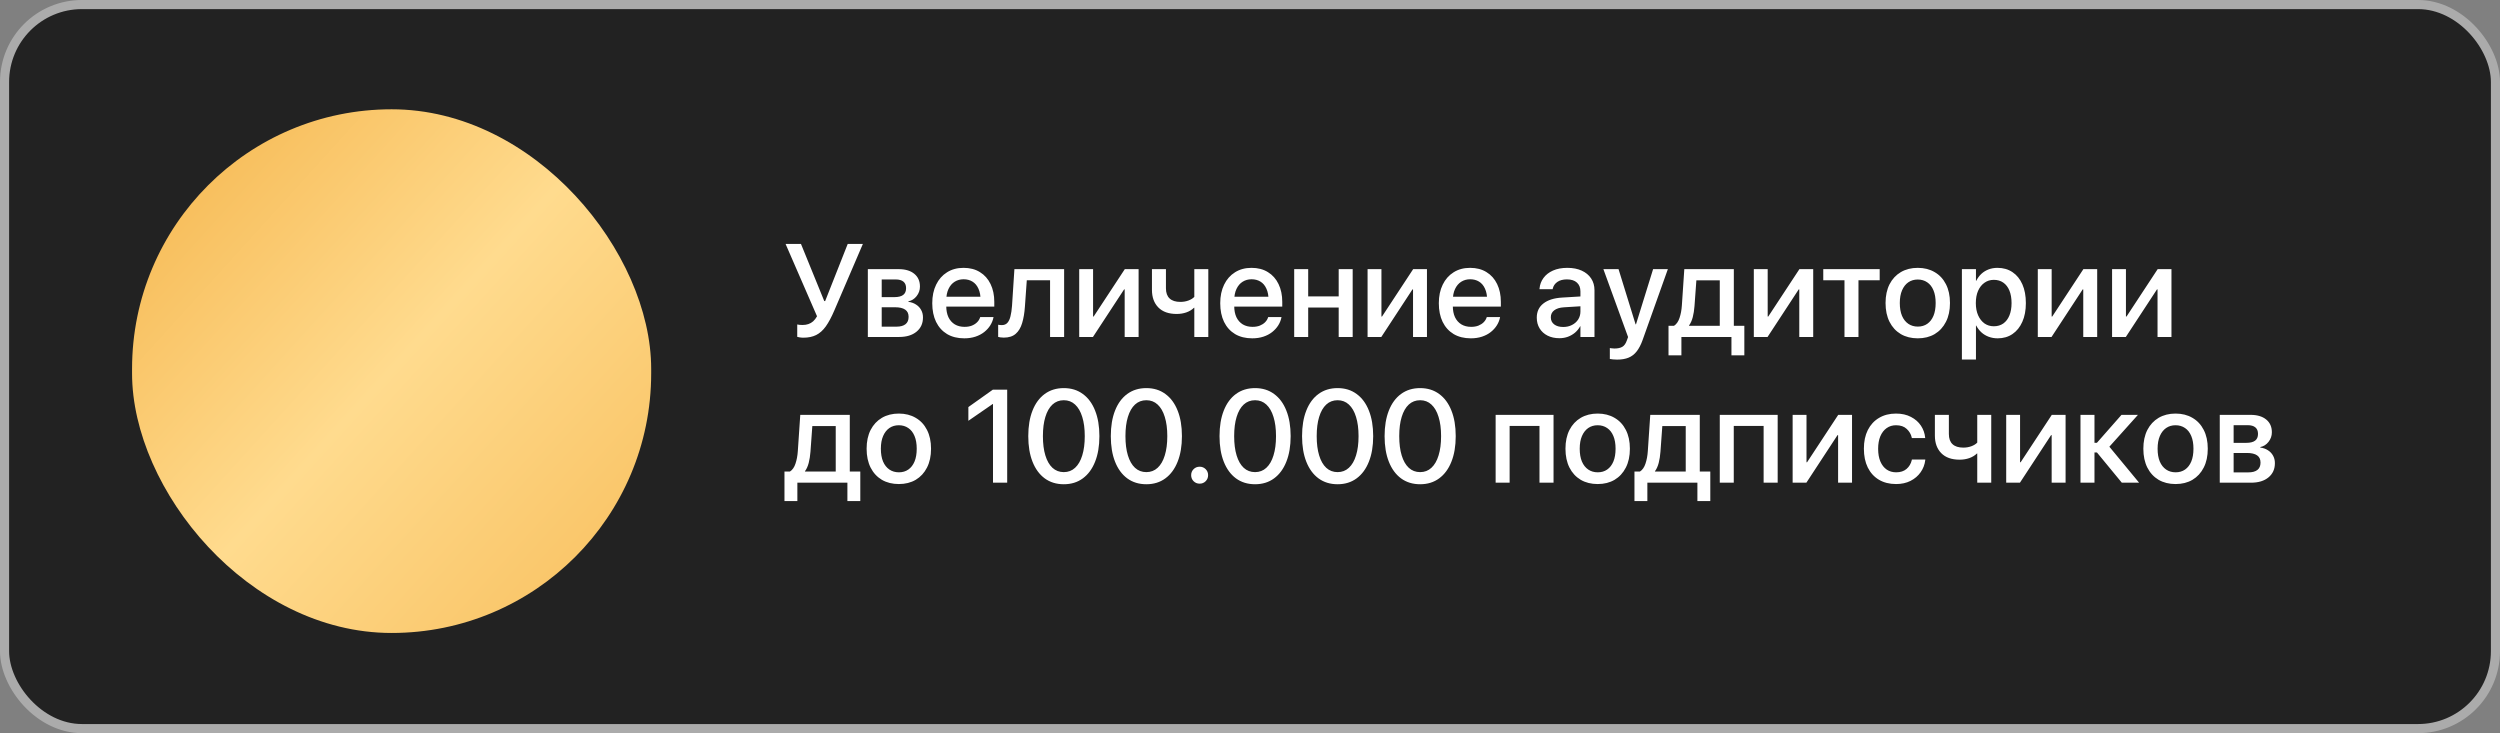
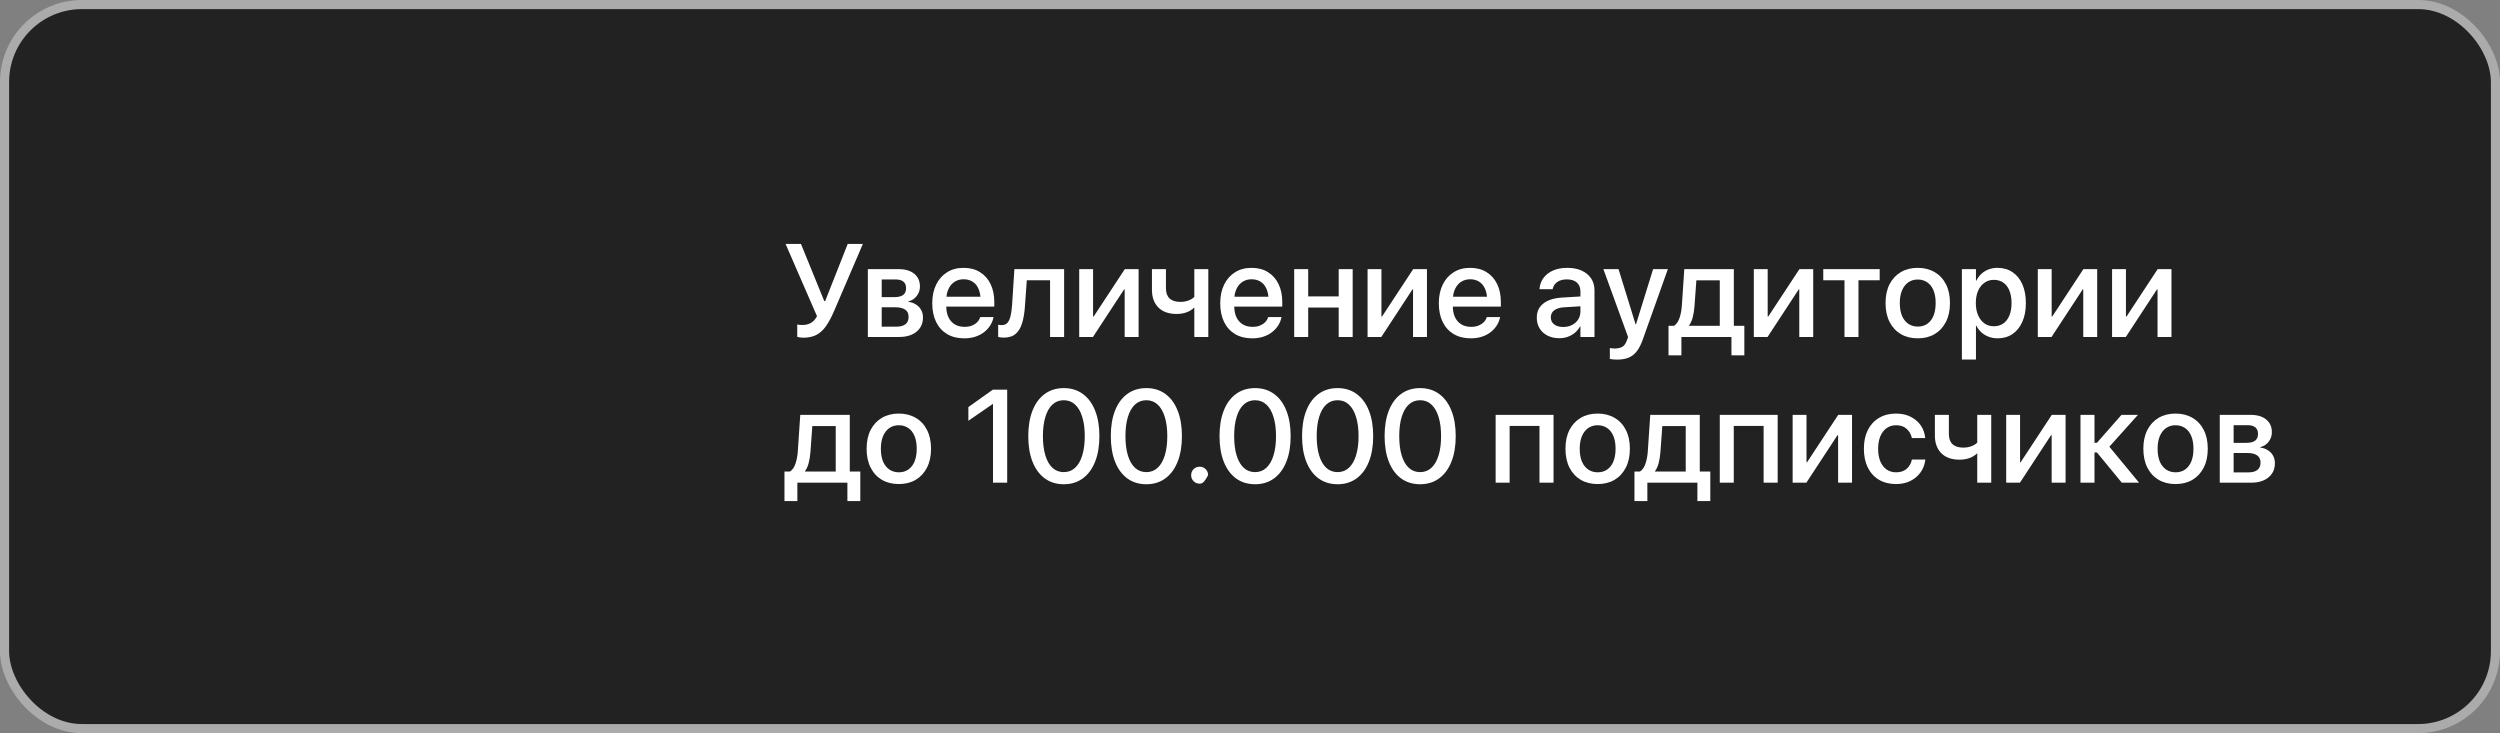
<svg xmlns="http://www.w3.org/2000/svg" width="549" height="161" viewBox="0 0 549 161" fill="none">
  <rect x="0" y="0" width="549" height="161" fill="#808080" stroke="none" />
  <rect x="1" y="1" width="547" height="159" rx="17" fill="#222222" stroke="#ABABAB" stroke-width="2" />
-   <path d="M176.432 74.156C176.121 74.156 175.837 74.132 175.583 74.085C175.337 74.047 175.167 74.009 175.073 73.972V71.253C175.214 71.281 175.389 71.31 175.597 71.338C175.804 71.357 176.021 71.366 176.248 71.366C176.72 71.366 177.145 71.3 177.522 71.168C177.91 71.036 178.259 70.833 178.57 70.559C178.882 70.276 179.165 69.908 179.42 69.455L172.51 53.567H175.894L181.006 66.113H181.204L186.16 53.567H189.488L183.229 68.152C182.606 69.615 181.978 70.79 181.346 71.678C180.713 72.556 180.005 73.188 179.222 73.575C178.438 73.962 177.508 74.156 176.432 74.156ZM190.578 74V59.103H197.347C198.8 59.103 199.943 59.443 200.773 60.123C201.604 60.803 202.02 61.733 202.02 62.913V62.941C202.02 63.715 201.774 64.414 201.283 65.037C200.802 65.65 200.202 66.028 199.485 66.169V66.283C200.127 66.368 200.684 66.566 201.156 66.877C201.637 67.18 202.01 67.571 202.274 68.053C202.548 68.534 202.685 69.082 202.685 69.695V69.724C202.685 71.026 202.213 72.065 201.269 72.839C200.334 73.613 199.055 74 197.432 74H190.578ZM193.623 71.734H196.865C197.734 71.734 198.395 71.555 198.848 71.196C199.301 70.838 199.527 70.304 199.527 69.596V69.568C199.527 68.86 199.277 68.336 198.777 67.996C198.277 67.647 197.526 67.472 196.525 67.472H193.623V71.734ZM193.623 65.249H196.398C197.266 65.249 197.913 65.088 198.338 64.768C198.763 64.447 198.975 63.956 198.975 63.295V63.267C198.975 62.644 198.782 62.172 198.395 61.851C198.007 61.53 197.446 61.369 196.709 61.369H193.623V65.249ZM211.748 74.297C210.294 74.297 209.038 73.986 207.981 73.363C206.933 72.73 206.126 71.838 205.56 70.686C205.003 69.525 204.724 68.161 204.724 66.594V66.58C204.724 65.032 205.007 63.677 205.574 62.516C206.14 61.346 206.938 60.439 207.967 59.797C208.996 59.146 210.204 58.82 211.592 58.82C212.989 58.82 214.188 59.132 215.188 59.755C216.199 60.368 216.977 61.242 217.525 62.374C218.072 63.498 218.346 64.805 218.346 66.297V67.331H206.239V65.164H216.859L215.344 67.189V65.999C215.344 64.952 215.184 64.083 214.863 63.394C214.551 62.696 214.112 62.176 213.546 61.836C212.989 61.497 212.342 61.327 211.606 61.327C210.879 61.327 210.228 61.506 209.652 61.865C209.076 62.224 208.623 62.752 208.292 63.451C207.962 64.14 207.797 64.989 207.797 65.999V67.189C207.797 68.152 207.957 68.978 208.278 69.667C208.609 70.347 209.076 70.871 209.68 71.239C210.284 71.597 210.997 71.777 211.818 71.777C212.423 71.777 212.956 71.687 213.418 71.508C213.881 71.319 214.263 71.074 214.565 70.772C214.877 70.46 215.094 70.115 215.217 69.738L215.259 69.624H218.176L218.148 69.78C218.025 70.366 217.794 70.927 217.454 71.465C217.114 72.003 216.671 72.49 216.123 72.924C215.585 73.349 214.948 73.684 214.211 73.929C213.475 74.175 212.654 74.297 211.748 74.297ZM225.072 67.316C224.978 68.704 224.775 69.912 224.463 70.941C224.161 71.961 223.689 72.749 223.047 73.306C222.415 73.863 221.537 74.142 220.414 74.142C220.13 74.142 219.885 74.123 219.677 74.085C219.47 74.057 219.309 74.024 219.196 73.986V71.31C219.271 71.329 219.375 71.347 219.507 71.366C219.639 71.385 219.8 71.394 219.989 71.394C220.508 71.394 220.919 71.229 221.221 70.899C221.523 70.569 221.749 70.087 221.9 69.455C222.061 68.822 222.174 68.053 222.24 67.147L222.764 59.103H233.682V74H230.595V61.553H225.483L225.072 67.316ZM236.995 74V59.103H240.04V69.511H241.526L239.402 70.672L247.006 59.103H250.037V74H246.978V63.55H245.505L247.615 62.389L240.011 74H236.995ZM265.344 74H262.271V67.585H262.2C261.747 68.029 261.185 68.369 260.515 68.605C259.854 68.832 259.151 68.945 258.405 68.945C256.649 68.945 255.304 68.468 254.37 67.515C253.435 66.561 252.968 65.277 252.968 63.663V59.103H256.041V63.309C256.041 64.3 256.31 65.046 256.848 65.546C257.386 66.047 258.174 66.297 259.212 66.297C259.835 66.297 260.421 66.198 260.968 65.999C261.525 65.792 261.959 65.523 262.271 65.192V59.103H265.344V74ZM274.987 74.297C273.533 74.297 272.278 73.986 271.22 73.363C270.172 72.73 269.365 71.838 268.799 70.686C268.242 69.525 267.963 68.161 267.963 66.594V66.58C267.963 65.032 268.247 63.677 268.813 62.516C269.379 61.346 270.177 60.439 271.206 59.797C272.235 59.146 273.443 58.82 274.831 58.82C276.228 58.82 277.427 59.132 278.428 59.755C279.438 60.368 280.217 61.242 280.764 62.374C281.312 63.498 281.585 64.805 281.585 66.297V67.331H269.479V65.164H280.099L278.583 67.189V65.999C278.583 64.952 278.423 64.083 278.102 63.394C277.791 62.696 277.352 62.176 276.785 61.836C276.228 61.497 275.582 61.327 274.845 61.327C274.118 61.327 273.467 61.506 272.891 61.865C272.315 62.224 271.862 62.752 271.532 63.451C271.201 64.14 271.036 64.989 271.036 65.999V67.189C271.036 68.152 271.197 68.978 271.518 69.667C271.848 70.347 272.315 70.871 272.919 71.239C273.524 71.597 274.236 71.777 275.058 71.777C275.662 71.777 276.195 71.687 276.658 71.508C277.12 71.319 277.503 71.074 277.805 70.772C278.116 70.46 278.333 70.115 278.456 69.738L278.499 69.624H281.416L281.387 69.78C281.264 70.366 281.033 70.927 280.693 71.465C280.354 72.003 279.91 72.49 279.362 72.924C278.824 73.349 278.187 73.684 277.451 73.929C276.714 74.175 275.893 74.297 274.987 74.297ZM293.976 74V67.529H287.278V74H284.205V59.103H287.278V65.093H293.976V59.103H297.048V74H293.976ZM300.319 74V59.103H303.364V69.511H304.851L302.727 70.672L310.331 59.103H313.361V74H310.302V63.55H308.83L310.939 62.389L303.335 74H300.319ZM322.99 74.297C321.536 74.297 320.28 73.986 319.223 73.363C318.175 72.73 317.368 71.838 316.802 70.686C316.245 69.525 315.966 68.161 315.966 66.594V66.58C315.966 65.032 316.25 63.677 316.816 62.516C317.382 61.346 318.18 60.439 319.209 59.797C320.238 59.146 321.446 58.82 322.834 58.82C324.231 58.82 325.43 59.132 326.431 59.755C327.441 60.368 328.22 61.242 328.767 62.374C329.315 63.498 329.588 64.805 329.588 66.297V67.331H317.481V65.164H328.102L326.586 67.189V65.999C326.586 64.952 326.426 64.083 326.105 63.394C325.793 62.696 325.354 62.176 324.788 61.836C324.231 61.497 323.584 61.327 322.848 61.327C322.121 61.327 321.47 61.506 320.894 61.865C320.318 62.224 319.865 62.752 319.535 63.451C319.204 64.14 319.039 64.989 319.039 65.999V67.189C319.039 68.152 319.2 68.978 319.521 69.667C319.851 70.347 320.318 70.871 320.922 71.239C321.527 71.597 322.239 71.777 323.061 71.777C323.665 71.777 324.198 71.687 324.661 71.508C325.123 71.319 325.506 71.074 325.808 70.772C326.119 70.46 326.336 70.115 326.459 69.738L326.501 69.624H329.418L329.39 69.78C329.267 70.366 329.036 70.927 328.696 71.465C328.356 72.003 327.913 72.49 327.365 72.924C326.827 73.349 326.19 73.684 325.454 73.929C324.717 74.175 323.896 74.297 322.99 74.297ZM342.446 74.269C341.455 74.269 340.586 74.08 339.84 73.703C339.095 73.325 338.514 72.796 338.099 72.117C337.683 71.437 337.476 70.653 337.476 69.766V69.738C337.476 68.435 337.957 67.406 338.92 66.651C339.892 65.886 341.256 65.452 343.012 65.348L348.648 65.008V67.161L343.423 67.486C342.507 67.543 341.799 67.765 341.299 68.152C340.808 68.529 340.562 69.034 340.562 69.667V69.695C340.562 70.347 340.808 70.861 341.299 71.239C341.799 71.616 342.46 71.805 343.281 71.805C343.999 71.805 344.641 71.659 345.207 71.366C345.783 71.074 346.236 70.672 346.566 70.163C346.897 69.643 347.062 69.063 347.062 68.421V63.989C347.062 63.167 346.807 62.526 346.297 62.063C345.788 61.591 345.056 61.355 344.103 61.355C343.225 61.355 342.517 61.544 341.979 61.921C341.45 62.299 341.119 62.785 340.987 63.38L340.959 63.507H338.07L338.084 63.352C338.16 62.492 338.448 61.723 338.948 61.044C339.449 60.354 340.142 59.812 341.03 59.415C341.917 59.019 342.97 58.82 344.188 58.82C345.405 58.82 346.458 59.023 347.345 59.429C348.233 59.835 348.922 60.406 349.413 61.143C349.903 61.879 350.149 62.743 350.149 63.734V74H347.062V71.649H347.005C346.713 72.188 346.335 72.655 345.873 73.051C345.41 73.438 344.886 73.74 344.301 73.957C343.725 74.165 343.107 74.269 342.446 74.269ZM355.119 78.97C354.826 78.97 354.534 78.956 354.241 78.928C353.949 78.899 353.708 78.866 353.519 78.829V76.436C353.632 76.454 353.774 76.473 353.944 76.492C354.123 76.52 354.317 76.535 354.524 76.535C355.251 76.535 355.827 76.412 356.252 76.166C356.686 75.921 357.026 75.44 357.271 74.722L357.526 74.014L352.103 59.103H355.431L359.381 71.89L358.843 71.225H359.594L359.056 71.89L363.021 59.103H366.263L360.712 74.68C360.344 75.709 359.91 76.539 359.41 77.172C358.919 77.804 358.324 78.262 357.625 78.545C356.936 78.829 356.101 78.97 355.119 78.97ZM369.237 78.036H366.405V71.55H367.608C368.156 71.201 368.562 70.62 368.826 69.809C369.1 68.997 369.27 68.091 369.336 67.09L369.874 59.103H380.749V71.55H383.057V78.036H380.225V74H369.237V78.036ZM377.662 71.55V61.567H372.522L372.111 67.217C372.045 68.105 371.918 68.916 371.729 69.653C371.54 70.38 371.266 70.989 370.908 71.48V71.55H377.662ZM385.139 74V59.103H388.183V69.511H389.67L387.546 70.672L395.15 59.103H398.18V74H395.122V63.55H393.649L395.759 62.389L388.155 74H385.139ZM412.779 59.103V61.553H408.121V74H405.048V61.553H400.389V59.103H412.779ZM421.148 74.297C419.722 74.297 418.476 73.986 417.41 73.363C416.352 72.73 415.531 71.838 414.946 70.686C414.361 69.525 414.068 68.147 414.068 66.552V66.523C414.068 64.938 414.361 63.569 414.946 62.417C415.541 61.265 416.367 60.378 417.424 59.755C418.491 59.132 419.727 58.82 421.134 58.82C422.55 58.82 423.786 59.132 424.844 59.755C425.91 60.368 426.736 61.251 427.322 62.403C427.917 63.554 428.214 64.928 428.214 66.523V66.552C428.214 68.157 427.917 69.535 427.322 70.686C426.736 71.838 425.915 72.73 424.858 73.363C423.801 73.986 422.564 74.297 421.148 74.297ZM421.162 71.72C421.955 71.72 422.644 71.517 423.229 71.111C423.815 70.705 424.268 70.12 424.589 69.356C424.91 68.581 425.07 67.647 425.07 66.552V66.523C425.07 65.438 424.91 64.513 424.589 63.748C424.268 62.974 423.81 62.389 423.215 61.992C422.621 61.586 421.927 61.383 421.134 61.383C420.35 61.383 419.661 61.586 419.066 61.992C418.481 62.398 418.023 62.983 417.693 63.748C417.362 64.513 417.197 65.438 417.197 66.523V66.552C417.197 67.647 417.358 68.581 417.679 69.356C418.009 70.12 418.472 70.705 419.066 71.111C419.661 71.517 420.36 71.72 421.162 71.72ZM430.833 78.956V59.103H433.92V61.652H433.991C434.284 61.067 434.657 60.562 435.11 60.137C435.572 59.712 436.101 59.387 436.696 59.16C437.291 58.934 437.942 58.82 438.65 58.82C439.915 58.82 441.015 59.137 441.949 59.769C442.884 60.392 443.606 61.284 444.116 62.445C444.625 63.597 444.88 64.966 444.88 66.552V66.566C444.88 68.152 444.621 69.521 444.102 70.672C443.592 71.824 442.874 72.716 441.949 73.349C441.024 73.981 439.938 74.297 438.692 74.297C437.994 74.297 437.338 74.184 436.724 73.957C436.12 73.731 435.587 73.41 435.124 72.995C434.661 72.57 434.279 72.07 433.977 71.494H433.92V78.956H430.833ZM437.843 71.649C438.645 71.649 439.339 71.447 439.924 71.04C440.51 70.625 440.958 70.035 441.27 69.27C441.581 68.506 441.737 67.604 441.737 66.566V66.552C441.737 65.495 441.581 64.584 441.27 63.819C440.958 63.054 440.51 62.469 439.924 62.063C439.339 61.657 438.645 61.454 437.843 61.454C437.069 61.454 436.384 61.666 435.79 62.091C435.195 62.507 434.728 63.097 434.388 63.861C434.057 64.617 433.892 65.513 433.892 66.552V66.566C433.892 67.595 434.062 68.492 434.402 69.256C434.742 70.012 435.204 70.602 435.79 71.026C436.384 71.442 437.069 71.649 437.843 71.649ZM447.5 74V59.103H450.544V69.511H452.031L449.907 70.672L457.511 59.103H460.542V74H457.483V63.55H456.01L458.12 62.389L450.516 74H447.5ZM463.812 74V59.103H466.857V69.511H468.344L466.22 70.672L473.824 59.103H476.854V74H473.795V63.55H472.323L474.433 62.389L466.829 74H463.812ZM175.101 110.036H172.269V103.55H173.473C174.02 103.201 174.426 102.62 174.69 101.809C174.964 100.997 175.134 100.09 175.2 99.09L175.738 91.103H186.613V103.55H188.921V110.036H186.089V106H175.101V110.036ZM183.526 103.55V93.567H178.386L177.976 99.217C177.91 100.105 177.782 100.917 177.593 101.653C177.404 102.38 177.131 102.989 176.772 103.479V103.55H183.526ZM197.389 106.297C195.964 106.297 194.718 105.986 193.651 105.363C192.594 104.73 191.772 103.838 191.187 102.687C190.602 101.525 190.309 100.147 190.309 98.552V98.523C190.309 96.938 190.602 95.569 191.187 94.417C191.782 93.265 192.608 92.378 193.665 91.755C194.732 91.132 195.968 90.82 197.375 90.82C198.791 90.82 200.028 91.132 201.085 91.755C202.152 92.368 202.978 93.251 203.563 94.403C204.158 95.555 204.455 96.928 204.455 98.523V98.552C204.455 100.157 204.158 101.535 203.563 102.687C202.978 103.838 202.156 104.73 201.099 105.363C200.042 105.986 198.805 106.297 197.389 106.297ZM197.403 103.72C198.196 103.72 198.885 103.517 199.471 103.111C200.056 102.705 200.509 102.12 200.83 101.355C201.151 100.581 201.312 99.647 201.312 98.552V98.523C201.312 97.438 201.151 96.513 200.83 95.748C200.509 94.974 200.051 94.389 199.457 93.992C198.862 93.586 198.168 93.383 197.375 93.383C196.591 93.383 195.902 93.586 195.308 93.992C194.722 94.398 194.264 94.983 193.934 95.748C193.604 96.513 193.438 97.438 193.438 98.523V98.552C193.438 99.647 193.599 100.581 193.92 101.355C194.25 102.12 194.713 102.705 195.308 103.111C195.902 103.517 196.601 103.72 197.403 103.72ZM218.063 106V88.725H217.992L212.654 92.406V89.39L218.035 85.567H221.178V106H218.063ZM233.611 106.34C231.987 106.34 230.59 105.91 229.419 105.051C228.258 104.192 227.366 102.974 226.743 101.398C226.12 99.822 225.809 97.952 225.809 95.79V95.762C225.809 93.6 226.12 91.731 226.743 90.155C227.366 88.578 228.258 87.365 229.419 86.516C230.59 85.657 231.987 85.227 233.611 85.227C235.235 85.227 236.627 85.657 237.788 86.516C238.959 87.365 239.855 88.578 240.479 90.155C241.111 91.731 241.427 93.6 241.427 95.762V95.79C241.427 97.952 241.111 99.822 240.479 101.398C239.855 102.974 238.959 104.192 237.788 105.051C236.627 105.91 235.235 106.34 233.611 106.34ZM233.611 103.678C234.583 103.678 235.409 103.361 236.089 102.729C236.778 102.097 237.302 101.19 237.661 100.01C238.029 98.83 238.213 97.424 238.213 95.79V95.762C238.213 94.129 238.029 92.727 237.661 91.557C237.302 90.377 236.778 89.47 236.089 88.838C235.409 88.205 234.583 87.889 233.611 87.889C232.639 87.889 231.808 88.205 231.119 88.838C230.439 89.47 229.92 90.377 229.561 91.557C229.202 92.727 229.023 94.129 229.023 95.762V95.79C229.023 97.424 229.202 98.83 229.561 100.01C229.92 101.19 230.439 102.097 231.119 102.729C231.808 103.361 232.639 103.678 233.611 103.678ZM251.736 106.34C250.112 106.34 248.715 105.91 247.544 105.051C246.383 104.192 245.491 102.974 244.868 101.398C244.245 99.822 243.934 97.952 243.934 95.79V95.762C243.934 93.6 244.245 91.731 244.868 90.155C245.491 88.578 246.383 87.365 247.544 86.516C248.715 85.657 250.112 85.227 251.736 85.227C253.36 85.227 254.752 85.657 255.913 86.516C257.084 87.365 257.98 88.578 258.604 90.155C259.236 91.731 259.552 93.6 259.552 95.762V95.79C259.552 97.952 259.236 99.822 258.604 101.398C257.98 102.974 257.084 104.192 255.913 105.051C254.752 105.91 253.36 106.34 251.736 106.34ZM251.736 103.678C252.708 103.678 253.534 103.361 254.214 102.729C254.903 102.097 255.427 101.19 255.786 100.01C256.154 98.83 256.338 97.424 256.338 95.79V95.762C256.338 94.129 256.154 92.727 255.786 91.557C255.427 90.377 254.903 89.47 254.214 88.838C253.534 88.205 252.708 87.889 251.736 87.889C250.764 87.889 249.933 88.205 249.244 88.838C248.564 89.47 248.045 90.377 247.686 91.557C247.327 92.727 247.148 94.129 247.148 95.762V95.79C247.148 97.424 247.327 98.83 247.686 100.01C248.045 101.19 248.564 102.097 249.244 102.729C249.933 103.361 250.764 103.678 251.736 103.678ZM263.446 106.212C262.918 106.212 262.474 106.033 262.115 105.674C261.757 105.316 261.577 104.872 261.577 104.343C261.577 103.824 261.757 103.385 262.115 103.026C262.474 102.668 262.918 102.488 263.446 102.488C263.965 102.488 264.404 102.668 264.763 103.026C265.122 103.385 265.301 103.824 265.301 104.343C265.301 104.872 265.122 105.316 264.763 105.674C264.404 106.033 263.965 106.212 263.446 106.212ZM275.61 106.34C273.986 106.34 272.589 105.91 271.418 105.051C270.257 104.192 269.365 102.974 268.742 101.398C268.119 99.822 267.808 97.952 267.808 95.79V95.762C267.808 93.6 268.119 91.731 268.742 90.155C269.365 88.578 270.257 87.365 271.418 86.516C272.589 85.657 273.986 85.227 275.61 85.227C277.234 85.227 278.626 85.657 279.787 86.516C280.958 87.365 281.854 88.578 282.478 90.155C283.11 91.731 283.426 93.6 283.426 95.762V95.79C283.426 97.952 283.11 99.822 282.478 101.398C281.854 102.974 280.958 104.192 279.787 105.051C278.626 105.91 277.234 106.34 275.61 106.34ZM275.61 103.678C276.582 103.678 277.408 103.361 278.088 102.729C278.777 102.097 279.301 101.19 279.66 100.01C280.028 98.83 280.212 97.424 280.212 95.79V95.762C280.212 94.129 280.028 92.727 279.66 91.557C279.301 90.377 278.777 89.47 278.088 88.838C277.408 88.205 276.582 87.889 275.61 87.889C274.638 87.889 273.807 88.205 273.118 88.838C272.438 89.47 271.919 90.377 271.56 91.557C271.201 92.727 271.022 94.129 271.022 95.762V95.79C271.022 97.424 271.201 98.83 271.56 100.01C271.919 101.19 272.438 102.097 273.118 102.729C273.807 103.361 274.638 103.678 275.61 103.678ZM293.735 106.34C292.111 106.34 290.714 105.91 289.543 105.051C288.382 104.192 287.49 102.974 286.867 101.398C286.244 99.822 285.933 97.952 285.933 95.79V95.762C285.933 93.6 286.244 91.731 286.867 90.155C287.49 88.578 288.382 87.365 289.543 86.516C290.714 85.657 292.111 85.227 293.735 85.227C295.359 85.227 296.751 85.657 297.912 86.516C299.083 87.365 299.979 88.578 300.603 90.155C301.235 91.731 301.551 93.6 301.551 95.762V95.79C301.551 97.952 301.235 99.822 300.603 101.398C299.979 102.974 299.083 104.192 297.912 105.051C296.751 105.91 295.359 106.34 293.735 106.34ZM293.735 103.678C294.707 103.678 295.533 103.361 296.213 102.729C296.902 102.097 297.426 101.19 297.785 100.01C298.153 98.83 298.337 97.424 298.337 95.79V95.762C298.337 94.129 298.153 92.727 297.785 91.557C297.426 90.377 296.902 89.47 296.213 88.838C295.533 88.205 294.707 87.889 293.735 87.889C292.763 87.889 291.932 88.205 291.243 88.838C290.563 89.47 290.044 90.377 289.685 91.557C289.326 92.727 289.147 94.129 289.147 95.762V95.79C289.147 97.424 289.326 98.83 289.685 100.01C290.044 101.19 290.563 102.097 291.243 102.729C291.932 103.361 292.763 103.678 293.735 103.678ZM311.86 106.34C310.236 106.34 308.839 105.91 307.668 105.051C306.507 104.192 305.615 102.974 304.992 101.398C304.369 99.822 304.058 97.952 304.058 95.79V95.762C304.058 93.6 304.369 91.731 304.992 90.155C305.615 88.578 306.507 87.365 307.668 86.516C308.839 85.657 310.236 85.227 311.86 85.227C313.484 85.227 314.876 85.657 316.037 86.516C317.208 87.365 318.104 88.578 318.728 90.155C319.36 91.731 319.676 93.6 319.676 95.762V95.79C319.676 97.952 319.36 99.822 318.728 101.398C318.104 102.974 317.208 104.192 316.037 105.051C314.876 105.91 313.484 106.34 311.86 106.34ZM311.86 103.678C312.832 103.678 313.658 103.361 314.338 102.729C315.027 102.097 315.551 101.19 315.91 100.01C316.278 98.83 316.462 97.424 316.462 95.79V95.762C316.462 94.129 316.278 92.727 315.91 91.557C315.551 90.377 315.027 89.47 314.338 88.838C313.658 88.205 312.832 87.889 311.86 87.889C310.888 87.889 310.057 88.205 309.368 88.838C308.688 89.47 308.169 90.377 307.81 91.557C307.451 92.727 307.272 94.129 307.272 95.762V95.79C307.272 97.424 307.451 98.83 307.81 100.01C308.169 101.19 308.688 102.097 309.368 102.729C310.057 103.361 310.888 103.678 311.86 103.678ZM328.441 106V91.103H341.157V106H338.07V93.539H331.514V106H328.441ZM350.857 106.297C349.431 106.297 348.185 105.986 347.119 105.363C346.061 104.73 345.24 103.838 344.655 102.687C344.069 101.525 343.777 100.147 343.777 98.552V98.523C343.777 96.938 344.069 95.569 344.655 94.417C345.25 93.265 346.076 92.378 347.133 91.755C348.2 91.132 349.436 90.82 350.843 90.82C352.259 90.82 353.495 91.132 354.553 91.755C355.619 92.368 356.445 93.251 357.031 94.403C357.625 95.555 357.923 96.928 357.923 98.523V98.552C357.923 100.157 357.625 101.535 357.031 102.687C356.445 103.838 355.624 104.73 354.567 105.363C353.51 105.986 352.273 106.297 350.857 106.297ZM350.871 103.72C351.664 103.72 352.353 103.517 352.938 103.111C353.524 102.705 353.977 102.12 354.298 101.355C354.619 100.581 354.779 99.647 354.779 98.552V98.523C354.779 97.438 354.619 96.513 354.298 95.748C353.977 94.974 353.519 94.389 352.924 93.992C352.33 93.586 351.636 93.383 350.843 93.383C350.059 93.383 349.37 93.586 348.775 93.992C348.19 94.398 347.732 94.983 347.402 95.748C347.071 96.513 346.906 97.438 346.906 98.523V98.552C346.906 99.647 347.067 100.581 347.388 101.355C347.718 102.12 348.181 102.705 348.775 103.111C349.37 103.517 350.069 103.72 350.871 103.72ZM361.76 110.036H358.928V103.55H360.132C360.679 103.201 361.085 102.62 361.35 101.809C361.623 100.997 361.793 100.09 361.859 99.09L362.397 91.103H373.272V103.55H375.581V110.036H372.749V106H361.76V110.036ZM370.186 103.55V93.567H365.045L364.635 99.217C364.569 100.105 364.441 100.917 364.252 101.653C364.064 102.38 363.79 102.989 363.431 103.479V103.55H370.186ZM377.662 106V91.103H390.378V106H387.291V93.539H380.735V106H377.662ZM393.663 106V91.103H396.708V101.511H398.194L396.07 102.672L403.674 91.103H406.705V106H403.646V95.55H402.173L404.283 94.389L396.679 106H393.663ZM416.376 106.297C414.932 106.297 413.676 105.981 412.609 105.349C411.552 104.716 410.736 103.819 410.16 102.658C409.593 101.497 409.31 100.124 409.31 98.538V98.523C409.31 96.947 409.598 95.583 410.174 94.431C410.759 93.279 411.58 92.392 412.638 91.769C413.695 91.137 414.932 90.82 416.348 90.82C417.622 90.82 418.722 91.066 419.647 91.557C420.582 92.038 421.313 92.68 421.842 93.482C422.37 94.285 422.677 95.153 422.762 96.088L422.776 96.201H419.845L419.817 96.074C419.656 95.347 419.288 94.719 418.712 94.19C418.146 93.652 417.362 93.383 416.362 93.383C415.578 93.383 414.889 93.596 414.294 94.02C413.709 94.436 413.251 95.031 412.921 95.805C412.6 96.579 412.439 97.495 412.439 98.552V98.566C412.439 99.651 412.605 100.581 412.935 101.355C413.265 102.12 413.723 102.705 414.309 103.111C414.903 103.517 415.597 103.72 416.39 103.72C417.334 103.72 418.094 103.475 418.67 102.984C419.255 102.484 419.642 101.832 419.831 101.03L419.845 100.917H422.791V101.016C422.677 102.007 422.337 102.904 421.771 103.706C421.214 104.499 420.473 105.132 419.548 105.604C418.632 106.066 417.575 106.297 416.376 106.297ZM437.276 106H434.204V99.585H434.133C433.68 100.029 433.118 100.369 432.448 100.605C431.787 100.832 431.084 100.945 430.338 100.945C428.582 100.945 427.237 100.468 426.302 99.515C425.368 98.561 424.9 97.277 424.9 95.663V91.103H427.973V95.309C427.973 96.3 428.242 97.046 428.78 97.546C429.318 98.047 430.107 98.297 431.145 98.297C431.768 98.297 432.353 98.198 432.901 97.999C433.458 97.792 433.892 97.523 434.204 97.192V91.103H437.276V106ZM440.562 106V91.103H443.606V101.511H445.093L442.969 102.672L450.573 91.103H453.603V106H450.544V95.55H449.072L451.182 94.389L443.578 106H440.562ZM460.485 99.359H459.947V106H456.874V91.103H459.947V97.235H460.485L465.88 91.103H469.491L463.076 98.254V97.929L469.746 106H465.951L460.485 99.359ZM477.76 106.297C476.335 106.297 475.089 105.986 474.022 105.363C472.965 104.73 472.143 103.838 471.558 102.687C470.973 101.525 470.68 100.147 470.68 98.552V98.523C470.68 96.938 470.973 95.569 471.558 94.417C472.153 93.265 472.979 92.378 474.036 91.755C475.103 91.132 476.34 90.82 477.746 90.82C479.162 90.82 480.399 91.132 481.456 91.755C482.523 92.368 483.349 93.251 483.934 94.403C484.529 95.555 484.826 96.928 484.826 98.523V98.552C484.826 100.157 484.529 101.535 483.934 102.687C483.349 103.838 482.528 104.73 481.47 105.363C480.413 105.986 479.176 106.297 477.76 106.297ZM477.774 103.72C478.567 103.72 479.257 103.517 479.842 103.111C480.427 102.705 480.88 102.12 481.201 101.355C481.522 100.581 481.683 99.647 481.683 98.552V98.523C481.683 97.438 481.522 96.513 481.201 95.748C480.88 94.974 480.422 94.389 479.828 93.992C479.233 93.586 478.539 93.383 477.746 93.383C476.963 93.383 476.273 93.586 475.679 93.992C475.093 94.398 474.636 94.983 474.305 95.748C473.975 96.513 473.81 97.438 473.81 98.523V98.552C473.81 99.647 473.97 100.581 474.291 101.355C474.621 102.12 475.084 102.705 475.679 103.111C476.273 103.517 476.972 103.72 477.774 103.72ZM487.46 106V91.103H494.229C495.682 91.103 496.825 91.443 497.655 92.123C498.486 92.803 498.901 93.733 498.901 94.913V94.941C498.901 95.715 498.656 96.414 498.165 97.037C497.684 97.65 497.084 98.028 496.367 98.169V98.283C497.009 98.368 497.566 98.566 498.038 98.877C498.519 99.18 498.892 99.571 499.156 100.053C499.43 100.534 499.567 101.082 499.567 101.695V101.724C499.567 103.026 499.095 104.065 498.151 104.839C497.216 105.613 495.937 106 494.313 106H487.46ZM490.504 103.734H493.747C494.616 103.734 495.276 103.555 495.729 103.196C496.183 102.838 496.409 102.304 496.409 101.596V101.568C496.409 100.86 496.159 100.336 495.659 99.996C495.158 99.647 494.408 99.472 493.407 99.472H490.504V103.734ZM490.504 97.249H493.28C494.148 97.249 494.795 97.088 495.22 96.768C495.645 96.447 495.857 95.956 495.857 95.295V95.267C495.857 94.644 495.663 94.171 495.276 93.851C494.889 93.53 494.328 93.369 493.591 93.369H490.504V97.249Z" fill="white" />
-   <rect x="29" y="24" width="114" height="115" rx="57" fill="url(#paint0_linear_79_205)" />
+   <path d="M176.432 74.156C176.121 74.156 175.837 74.132 175.583 74.085C175.337 74.047 175.167 74.009 175.073 73.972V71.253C175.214 71.281 175.389 71.31 175.597 71.338C175.804 71.357 176.021 71.366 176.248 71.366C176.72 71.366 177.145 71.3 177.522 71.168C177.91 71.036 178.259 70.833 178.57 70.559C178.882 70.276 179.165 69.908 179.42 69.455L172.51 53.567H175.894L181.006 66.113H181.204L186.16 53.567H189.488L183.229 68.152C182.606 69.615 181.978 70.79 181.346 71.678C180.713 72.556 180.005 73.188 179.222 73.575C178.438 73.962 177.508 74.156 176.432 74.156ZM190.578 74V59.103H197.347C198.8 59.103 199.943 59.443 200.773 60.123C201.604 60.803 202.02 61.733 202.02 62.913V62.941C202.02 63.715 201.774 64.414 201.283 65.037C200.802 65.65 200.202 66.028 199.485 66.169V66.283C200.127 66.368 200.684 66.566 201.156 66.877C201.637 67.18 202.01 67.571 202.274 68.053C202.548 68.534 202.685 69.082 202.685 69.695V69.724C202.685 71.026 202.213 72.065 201.269 72.839C200.334 73.613 199.055 74 197.432 74H190.578ZM193.623 71.734H196.865C197.734 71.734 198.395 71.555 198.848 71.196C199.301 70.838 199.527 70.304 199.527 69.596V69.568C199.527 68.86 199.277 68.336 198.777 67.996C198.277 67.647 197.526 67.472 196.525 67.472H193.623V71.734ZM193.623 65.249H196.398C197.266 65.249 197.913 65.088 198.338 64.768C198.763 64.447 198.975 63.956 198.975 63.295V63.267C198.975 62.644 198.782 62.172 198.395 61.851C198.007 61.53 197.446 61.369 196.709 61.369H193.623V65.249ZM211.748 74.297C210.294 74.297 209.038 73.986 207.981 73.363C206.933 72.73 206.126 71.838 205.56 70.686C205.003 69.525 204.724 68.161 204.724 66.594V66.58C204.724 65.032 205.007 63.677 205.574 62.516C206.14 61.346 206.938 60.439 207.967 59.797C208.996 59.146 210.204 58.82 211.592 58.82C212.989 58.82 214.188 59.132 215.188 59.755C216.199 60.368 216.977 61.242 217.525 62.374C218.072 63.498 218.346 64.805 218.346 66.297V67.331H206.239V65.164H216.859L215.344 67.189V65.999C215.344 64.952 215.184 64.083 214.863 63.394C214.551 62.696 214.112 62.176 213.546 61.836C212.989 61.497 212.342 61.327 211.606 61.327C210.879 61.327 210.228 61.506 209.652 61.865C209.076 62.224 208.623 62.752 208.292 63.451C207.962 64.14 207.797 64.989 207.797 65.999V67.189C207.797 68.152 207.957 68.978 208.278 69.667C208.609 70.347 209.076 70.871 209.68 71.239C210.284 71.597 210.997 71.777 211.818 71.777C212.423 71.777 212.956 71.687 213.418 71.508C213.881 71.319 214.263 71.074 214.565 70.772C214.877 70.46 215.094 70.115 215.217 69.738L215.259 69.624H218.176L218.148 69.78C218.025 70.366 217.794 70.927 217.454 71.465C217.114 72.003 216.671 72.49 216.123 72.924C215.585 73.349 214.948 73.684 214.211 73.929C213.475 74.175 212.654 74.297 211.748 74.297ZM225.072 67.316C224.978 68.704 224.775 69.912 224.463 70.941C224.161 71.961 223.689 72.749 223.047 73.306C222.415 73.863 221.537 74.142 220.414 74.142C220.13 74.142 219.885 74.123 219.677 74.085C219.47 74.057 219.309 74.024 219.196 73.986V71.31C219.271 71.329 219.375 71.347 219.507 71.366C219.639 71.385 219.8 71.394 219.989 71.394C220.508 71.394 220.919 71.229 221.221 70.899C221.523 70.569 221.749 70.087 221.9 69.455C222.061 68.822 222.174 68.053 222.24 67.147L222.764 59.103H233.682V74H230.595V61.553H225.483L225.072 67.316ZM236.995 74V59.103H240.04V69.511H241.526L239.402 70.672L247.006 59.103H250.037V74H246.978V63.55H245.505L247.615 62.389L240.011 74H236.995ZM265.344 74H262.271V67.585H262.2C261.747 68.029 261.185 68.369 260.515 68.605C259.854 68.832 259.151 68.945 258.405 68.945C256.649 68.945 255.304 68.468 254.37 67.515C253.435 66.561 252.968 65.277 252.968 63.663V59.103H256.041V63.309C256.041 64.3 256.31 65.046 256.848 65.546C257.386 66.047 258.174 66.297 259.212 66.297C259.835 66.297 260.421 66.198 260.968 65.999C261.525 65.792 261.959 65.523 262.271 65.192V59.103H265.344V74ZM274.987 74.297C273.533 74.297 272.278 73.986 271.22 73.363C270.172 72.73 269.365 71.838 268.799 70.686C268.242 69.525 267.963 68.161 267.963 66.594V66.58C267.963 65.032 268.247 63.677 268.813 62.516C269.379 61.346 270.177 60.439 271.206 59.797C272.235 59.146 273.443 58.82 274.831 58.82C276.228 58.82 277.427 59.132 278.428 59.755C279.438 60.368 280.217 61.242 280.764 62.374C281.312 63.498 281.585 64.805 281.585 66.297V67.331H269.479V65.164H280.099L278.583 67.189V65.999C278.583 64.952 278.423 64.083 278.102 63.394C277.791 62.696 277.352 62.176 276.785 61.836C276.228 61.497 275.582 61.327 274.845 61.327C274.118 61.327 273.467 61.506 272.891 61.865C272.315 62.224 271.862 62.752 271.532 63.451C271.201 64.14 271.036 64.989 271.036 65.999V67.189C271.036 68.152 271.197 68.978 271.518 69.667C271.848 70.347 272.315 70.871 272.919 71.239C273.524 71.597 274.236 71.777 275.058 71.777C275.662 71.777 276.195 71.687 276.658 71.508C277.12 71.319 277.503 71.074 277.805 70.772C278.116 70.46 278.333 70.115 278.456 69.738L278.499 69.624H281.416L281.387 69.78C281.264 70.366 281.033 70.927 280.693 71.465C280.354 72.003 279.91 72.49 279.362 72.924C278.824 73.349 278.187 73.684 277.451 73.929C276.714 74.175 275.893 74.297 274.987 74.297ZM293.976 74V67.529H287.278V74H284.205V59.103H287.278V65.093H293.976V59.103H297.048V74H293.976ZM300.319 74V59.103H303.364V69.511H304.851L302.727 70.672L310.331 59.103H313.361V74H310.302V63.55H308.83L310.939 62.389L303.335 74H300.319ZM322.99 74.297C321.536 74.297 320.28 73.986 319.223 73.363C318.175 72.73 317.368 71.838 316.802 70.686C316.245 69.525 315.966 68.161 315.966 66.594V66.58C315.966 65.032 316.25 63.677 316.816 62.516C317.382 61.346 318.18 60.439 319.209 59.797C320.238 59.146 321.446 58.82 322.834 58.82C324.231 58.82 325.43 59.132 326.431 59.755C327.441 60.368 328.22 61.242 328.767 62.374C329.315 63.498 329.588 64.805 329.588 66.297V67.331H317.481V65.164H328.102L326.586 67.189V65.999C326.586 64.952 326.426 64.083 326.105 63.394C325.793 62.696 325.354 62.176 324.788 61.836C324.231 61.497 323.584 61.327 322.848 61.327C322.121 61.327 321.47 61.506 320.894 61.865C320.318 62.224 319.865 62.752 319.535 63.451C319.204 64.14 319.039 64.989 319.039 65.999V67.189C319.039 68.152 319.2 68.978 319.521 69.667C319.851 70.347 320.318 70.871 320.922 71.239C321.527 71.597 322.239 71.777 323.061 71.777C323.665 71.777 324.198 71.687 324.661 71.508C325.123 71.319 325.506 71.074 325.808 70.772C326.119 70.46 326.336 70.115 326.459 69.738L326.501 69.624H329.418L329.39 69.78C329.267 70.366 329.036 70.927 328.696 71.465C328.356 72.003 327.913 72.49 327.365 72.924C326.827 73.349 326.19 73.684 325.454 73.929C324.717 74.175 323.896 74.297 322.99 74.297ZM342.446 74.269C341.455 74.269 340.586 74.08 339.84 73.703C339.095 73.325 338.514 72.796 338.099 72.117C337.683 71.437 337.476 70.653 337.476 69.766V69.738C337.476 68.435 337.957 67.406 338.92 66.651C339.892 65.886 341.256 65.452 343.012 65.348L348.648 65.008V67.161L343.423 67.486C342.507 67.543 341.799 67.765 341.299 68.152C340.808 68.529 340.562 69.034 340.562 69.667V69.695C340.562 70.347 340.808 70.861 341.299 71.239C341.799 71.616 342.46 71.805 343.281 71.805C343.999 71.805 344.641 71.659 345.207 71.366C345.783 71.074 346.236 70.672 346.566 70.163C346.897 69.643 347.062 69.063 347.062 68.421V63.989C347.062 63.167 346.807 62.526 346.297 62.063C345.788 61.591 345.056 61.355 344.103 61.355C343.225 61.355 342.517 61.544 341.979 61.921C341.45 62.299 341.119 62.785 340.987 63.38L340.959 63.507H338.07L338.084 63.352C338.16 62.492 338.448 61.723 338.948 61.044C339.449 60.354 340.142 59.812 341.03 59.415C341.917 59.019 342.97 58.82 344.188 58.82C345.405 58.82 346.458 59.023 347.345 59.429C348.233 59.835 348.922 60.406 349.413 61.143C349.903 61.879 350.149 62.743 350.149 63.734V74H347.062V71.649H347.005C346.713 72.188 346.335 72.655 345.873 73.051C345.41 73.438 344.886 73.74 344.301 73.957C343.725 74.165 343.107 74.269 342.446 74.269ZM355.119 78.97C354.826 78.97 354.534 78.956 354.241 78.928C353.949 78.899 353.708 78.866 353.519 78.829V76.436C353.632 76.454 353.774 76.473 353.944 76.492C354.123 76.52 354.317 76.535 354.524 76.535C355.251 76.535 355.827 76.412 356.252 76.166C356.686 75.921 357.026 75.44 357.271 74.722L357.526 74.014L352.103 59.103H355.431L359.381 71.89L358.843 71.225H359.594L359.056 71.89L363.021 59.103H366.263L360.712 74.68C360.344 75.709 359.91 76.539 359.41 77.172C358.919 77.804 358.324 78.262 357.625 78.545C356.936 78.829 356.101 78.97 355.119 78.97ZM369.237 78.036H366.405V71.55H367.608C368.156 71.201 368.562 70.62 368.826 69.809C369.1 68.997 369.27 68.091 369.336 67.09L369.874 59.103H380.749V71.55H383.057V78.036H380.225V74H369.237V78.036ZM377.662 71.55V61.567H372.522L372.111 67.217C372.045 68.105 371.918 68.916 371.729 69.653C371.54 70.38 371.266 70.989 370.908 71.48V71.55H377.662ZM385.139 74V59.103H388.183V69.511H389.67L387.546 70.672L395.15 59.103H398.18V74H395.122V63.55H393.649L395.759 62.389L388.155 74H385.139ZM412.779 59.103V61.553H408.121V74H405.048V61.553H400.389V59.103H412.779ZM421.148 74.297C419.722 74.297 418.476 73.986 417.41 73.363C416.352 72.73 415.531 71.838 414.946 70.686C414.361 69.525 414.068 68.147 414.068 66.552V66.523C414.068 64.938 414.361 63.569 414.946 62.417C415.541 61.265 416.367 60.378 417.424 59.755C418.491 59.132 419.727 58.82 421.134 58.82C422.55 58.82 423.786 59.132 424.844 59.755C425.91 60.368 426.736 61.251 427.322 62.403C427.917 63.554 428.214 64.928 428.214 66.523V66.552C428.214 68.157 427.917 69.535 427.322 70.686C426.736 71.838 425.915 72.73 424.858 73.363C423.801 73.986 422.564 74.297 421.148 74.297ZM421.162 71.72C421.955 71.72 422.644 71.517 423.229 71.111C423.815 70.705 424.268 70.12 424.589 69.356C424.91 68.581 425.07 67.647 425.07 66.552V66.523C425.07 65.438 424.91 64.513 424.589 63.748C424.268 62.974 423.81 62.389 423.215 61.992C422.621 61.586 421.927 61.383 421.134 61.383C420.35 61.383 419.661 61.586 419.066 61.992C418.481 62.398 418.023 62.983 417.693 63.748C417.362 64.513 417.197 65.438 417.197 66.523V66.552C417.197 67.647 417.358 68.581 417.679 69.356C418.009 70.12 418.472 70.705 419.066 71.111C419.661 71.517 420.36 71.72 421.162 71.72ZM430.833 78.956V59.103H433.92V61.652H433.991C434.284 61.067 434.657 60.562 435.11 60.137C435.572 59.712 436.101 59.387 436.696 59.16C437.291 58.934 437.942 58.82 438.65 58.82C439.915 58.82 441.015 59.137 441.949 59.769C442.884 60.392 443.606 61.284 444.116 62.445C444.625 63.597 444.88 64.966 444.88 66.552V66.566C444.88 68.152 444.621 69.521 444.102 70.672C443.592 71.824 442.874 72.716 441.949 73.349C441.024 73.981 439.938 74.297 438.692 74.297C437.994 74.297 437.338 74.184 436.724 73.957C436.12 73.731 435.587 73.41 435.124 72.995C434.661 72.57 434.279 72.07 433.977 71.494H433.92V78.956H430.833ZM437.843 71.649C438.645 71.649 439.339 71.447 439.924 71.04C440.51 70.625 440.958 70.035 441.27 69.27C441.581 68.506 441.737 67.604 441.737 66.566V66.552C441.737 65.495 441.581 64.584 441.27 63.819C440.958 63.054 440.51 62.469 439.924 62.063C439.339 61.657 438.645 61.454 437.843 61.454C437.069 61.454 436.384 61.666 435.79 62.091C435.195 62.507 434.728 63.097 434.388 63.861C434.057 64.617 433.892 65.513 433.892 66.552V66.566C433.892 67.595 434.062 68.492 434.402 69.256C434.742 70.012 435.204 70.602 435.79 71.026C436.384 71.442 437.069 71.649 437.843 71.649ZM447.5 74V59.103H450.544V69.511H452.031L449.907 70.672L457.511 59.103H460.542V74H457.483V63.55H456.01L458.12 62.389L450.516 74H447.5ZM463.812 74V59.103H466.857V69.511H468.344L466.22 70.672L473.824 59.103H476.854V74H473.795V63.55H472.323L474.433 62.389L466.829 74H463.812ZM175.101 110.036H172.269V103.55H173.473C174.02 103.201 174.426 102.62 174.69 101.809C174.964 100.997 175.134 100.09 175.2 99.09L175.738 91.103H186.613V103.55H188.921V110.036H186.089V106H175.101V110.036ZM183.526 103.55V93.567H178.386L177.976 99.217C177.91 100.105 177.782 100.917 177.593 101.653C177.404 102.38 177.131 102.989 176.772 103.479V103.55H183.526ZM197.389 106.297C195.964 106.297 194.718 105.986 193.651 105.363C192.594 104.73 191.772 103.838 191.187 102.687C190.602 101.525 190.309 100.147 190.309 98.552V98.523C190.309 96.938 190.602 95.569 191.187 94.417C191.782 93.265 192.608 92.378 193.665 91.755C194.732 91.132 195.968 90.82 197.375 90.82C198.791 90.82 200.028 91.132 201.085 91.755C202.152 92.368 202.978 93.251 203.563 94.403C204.158 95.555 204.455 96.928 204.455 98.523V98.552C204.455 100.157 204.158 101.535 203.563 102.687C202.978 103.838 202.156 104.73 201.099 105.363C200.042 105.986 198.805 106.297 197.389 106.297ZM197.403 103.72C198.196 103.72 198.885 103.517 199.471 103.111C200.056 102.705 200.509 102.12 200.83 101.355C201.151 100.581 201.312 99.647 201.312 98.552V98.523C201.312 97.438 201.151 96.513 200.83 95.748C200.509 94.974 200.051 94.389 199.457 93.992C198.862 93.586 198.168 93.383 197.375 93.383C196.591 93.383 195.902 93.586 195.308 93.992C194.722 94.398 194.264 94.983 193.934 95.748C193.604 96.513 193.438 97.438 193.438 98.523V98.552C193.438 99.647 193.599 100.581 193.92 101.355C194.25 102.12 194.713 102.705 195.308 103.111C195.902 103.517 196.601 103.72 197.403 103.72ZM218.063 106V88.725H217.992L212.654 92.406V89.39L218.035 85.567H221.178V106H218.063ZM233.611 106.34C231.987 106.34 230.59 105.91 229.419 105.051C228.258 104.192 227.366 102.974 226.743 101.398C226.12 99.822 225.809 97.952 225.809 95.79V95.762C225.809 93.6 226.12 91.731 226.743 90.155C227.366 88.578 228.258 87.365 229.419 86.516C230.59 85.657 231.987 85.227 233.611 85.227C235.235 85.227 236.627 85.657 237.788 86.516C238.959 87.365 239.855 88.578 240.479 90.155C241.111 91.731 241.427 93.6 241.427 95.762V95.79C241.427 97.952 241.111 99.822 240.479 101.398C239.855 102.974 238.959 104.192 237.788 105.051C236.627 105.91 235.235 106.34 233.611 106.34ZM233.611 103.678C234.583 103.678 235.409 103.361 236.089 102.729C236.778 102.097 237.302 101.19 237.661 100.01C238.029 98.83 238.213 97.424 238.213 95.79V95.762C238.213 94.129 238.029 92.727 237.661 91.557C237.302 90.377 236.778 89.47 236.089 88.838C235.409 88.205 234.583 87.889 233.611 87.889C232.639 87.889 231.808 88.205 231.119 88.838C230.439 89.47 229.92 90.377 229.561 91.557C229.202 92.727 229.023 94.129 229.023 95.762V95.79C229.023 97.424 229.202 98.83 229.561 100.01C229.92 101.19 230.439 102.097 231.119 102.729C231.808 103.361 232.639 103.678 233.611 103.678ZM251.736 106.34C250.112 106.34 248.715 105.91 247.544 105.051C246.383 104.192 245.491 102.974 244.868 101.398C244.245 99.822 243.934 97.952 243.934 95.79V95.762C243.934 93.6 244.245 91.731 244.868 90.155C245.491 88.578 246.383 87.365 247.544 86.516C248.715 85.657 250.112 85.227 251.736 85.227C253.36 85.227 254.752 85.657 255.913 86.516C257.084 87.365 257.98 88.578 258.604 90.155C259.236 91.731 259.552 93.6 259.552 95.762V95.79C259.552 97.952 259.236 99.822 258.604 101.398C257.98 102.974 257.084 104.192 255.913 105.051C254.752 105.91 253.36 106.34 251.736 106.34ZM251.736 103.678C252.708 103.678 253.534 103.361 254.214 102.729C254.903 102.097 255.427 101.19 255.786 100.01C256.154 98.83 256.338 97.424 256.338 95.79V95.762C256.338 94.129 256.154 92.727 255.786 91.557C255.427 90.377 254.903 89.47 254.214 88.838C253.534 88.205 252.708 87.889 251.736 87.889C250.764 87.889 249.933 88.205 249.244 88.838C248.564 89.47 248.045 90.377 247.686 91.557C247.327 92.727 247.148 94.129 247.148 95.762V95.79C247.148 97.424 247.327 98.83 247.686 100.01C248.045 101.19 248.564 102.097 249.244 102.729C249.933 103.361 250.764 103.678 251.736 103.678ZM263.446 106.212C262.918 106.212 262.474 106.033 262.115 105.674C261.757 105.316 261.577 104.872 261.577 104.343C261.577 103.824 261.757 103.385 262.115 103.026C262.474 102.668 262.918 102.488 263.446 102.488C263.965 102.488 264.404 102.668 264.763 103.026C265.122 103.385 265.301 103.824 265.301 104.343C264.404 106.033 263.965 106.212 263.446 106.212ZM275.61 106.34C273.986 106.34 272.589 105.91 271.418 105.051C270.257 104.192 269.365 102.974 268.742 101.398C268.119 99.822 267.808 97.952 267.808 95.79V95.762C267.808 93.6 268.119 91.731 268.742 90.155C269.365 88.578 270.257 87.365 271.418 86.516C272.589 85.657 273.986 85.227 275.61 85.227C277.234 85.227 278.626 85.657 279.787 86.516C280.958 87.365 281.854 88.578 282.478 90.155C283.11 91.731 283.426 93.6 283.426 95.762V95.79C283.426 97.952 283.11 99.822 282.478 101.398C281.854 102.974 280.958 104.192 279.787 105.051C278.626 105.91 277.234 106.34 275.61 106.34ZM275.61 103.678C276.582 103.678 277.408 103.361 278.088 102.729C278.777 102.097 279.301 101.19 279.66 100.01C280.028 98.83 280.212 97.424 280.212 95.79V95.762C280.212 94.129 280.028 92.727 279.66 91.557C279.301 90.377 278.777 89.47 278.088 88.838C277.408 88.205 276.582 87.889 275.61 87.889C274.638 87.889 273.807 88.205 273.118 88.838C272.438 89.47 271.919 90.377 271.56 91.557C271.201 92.727 271.022 94.129 271.022 95.762V95.79C271.022 97.424 271.201 98.83 271.56 100.01C271.919 101.19 272.438 102.097 273.118 102.729C273.807 103.361 274.638 103.678 275.61 103.678ZM293.735 106.34C292.111 106.34 290.714 105.91 289.543 105.051C288.382 104.192 287.49 102.974 286.867 101.398C286.244 99.822 285.933 97.952 285.933 95.79V95.762C285.933 93.6 286.244 91.731 286.867 90.155C287.49 88.578 288.382 87.365 289.543 86.516C290.714 85.657 292.111 85.227 293.735 85.227C295.359 85.227 296.751 85.657 297.912 86.516C299.083 87.365 299.979 88.578 300.603 90.155C301.235 91.731 301.551 93.6 301.551 95.762V95.79C301.551 97.952 301.235 99.822 300.603 101.398C299.979 102.974 299.083 104.192 297.912 105.051C296.751 105.91 295.359 106.34 293.735 106.34ZM293.735 103.678C294.707 103.678 295.533 103.361 296.213 102.729C296.902 102.097 297.426 101.19 297.785 100.01C298.153 98.83 298.337 97.424 298.337 95.79V95.762C298.337 94.129 298.153 92.727 297.785 91.557C297.426 90.377 296.902 89.47 296.213 88.838C295.533 88.205 294.707 87.889 293.735 87.889C292.763 87.889 291.932 88.205 291.243 88.838C290.563 89.47 290.044 90.377 289.685 91.557C289.326 92.727 289.147 94.129 289.147 95.762V95.79C289.147 97.424 289.326 98.83 289.685 100.01C290.044 101.19 290.563 102.097 291.243 102.729C291.932 103.361 292.763 103.678 293.735 103.678ZM311.86 106.34C310.236 106.34 308.839 105.91 307.668 105.051C306.507 104.192 305.615 102.974 304.992 101.398C304.369 99.822 304.058 97.952 304.058 95.79V95.762C304.058 93.6 304.369 91.731 304.992 90.155C305.615 88.578 306.507 87.365 307.668 86.516C308.839 85.657 310.236 85.227 311.86 85.227C313.484 85.227 314.876 85.657 316.037 86.516C317.208 87.365 318.104 88.578 318.728 90.155C319.36 91.731 319.676 93.6 319.676 95.762V95.79C319.676 97.952 319.36 99.822 318.728 101.398C318.104 102.974 317.208 104.192 316.037 105.051C314.876 105.91 313.484 106.34 311.86 106.34ZM311.86 103.678C312.832 103.678 313.658 103.361 314.338 102.729C315.027 102.097 315.551 101.19 315.91 100.01C316.278 98.83 316.462 97.424 316.462 95.79V95.762C316.462 94.129 316.278 92.727 315.91 91.557C315.551 90.377 315.027 89.47 314.338 88.838C313.658 88.205 312.832 87.889 311.86 87.889C310.888 87.889 310.057 88.205 309.368 88.838C308.688 89.47 308.169 90.377 307.81 91.557C307.451 92.727 307.272 94.129 307.272 95.762V95.79C307.272 97.424 307.451 98.83 307.81 100.01C308.169 101.19 308.688 102.097 309.368 102.729C310.057 103.361 310.888 103.678 311.86 103.678ZM328.441 106V91.103H341.157V106H338.07V93.539H331.514V106H328.441ZM350.857 106.297C349.431 106.297 348.185 105.986 347.119 105.363C346.061 104.73 345.24 103.838 344.655 102.687C344.069 101.525 343.777 100.147 343.777 98.552V98.523C343.777 96.938 344.069 95.569 344.655 94.417C345.25 93.265 346.076 92.378 347.133 91.755C348.2 91.132 349.436 90.82 350.843 90.82C352.259 90.82 353.495 91.132 354.553 91.755C355.619 92.368 356.445 93.251 357.031 94.403C357.625 95.555 357.923 96.928 357.923 98.523V98.552C357.923 100.157 357.625 101.535 357.031 102.687C356.445 103.838 355.624 104.73 354.567 105.363C353.51 105.986 352.273 106.297 350.857 106.297ZM350.871 103.72C351.664 103.72 352.353 103.517 352.938 103.111C353.524 102.705 353.977 102.12 354.298 101.355C354.619 100.581 354.779 99.647 354.779 98.552V98.523C354.779 97.438 354.619 96.513 354.298 95.748C353.977 94.974 353.519 94.389 352.924 93.992C352.33 93.586 351.636 93.383 350.843 93.383C350.059 93.383 349.37 93.586 348.775 93.992C348.19 94.398 347.732 94.983 347.402 95.748C347.071 96.513 346.906 97.438 346.906 98.523V98.552C346.906 99.647 347.067 100.581 347.388 101.355C347.718 102.12 348.181 102.705 348.775 103.111C349.37 103.517 350.069 103.72 350.871 103.72ZM361.76 110.036H358.928V103.55H360.132C360.679 103.201 361.085 102.62 361.35 101.809C361.623 100.997 361.793 100.09 361.859 99.09L362.397 91.103H373.272V103.55H375.581V110.036H372.749V106H361.76V110.036ZM370.186 103.55V93.567H365.045L364.635 99.217C364.569 100.105 364.441 100.917 364.252 101.653C364.064 102.38 363.79 102.989 363.431 103.479V103.55H370.186ZM377.662 106V91.103H390.378V106H387.291V93.539H380.735V106H377.662ZM393.663 106V91.103H396.708V101.511H398.194L396.07 102.672L403.674 91.103H406.705V106H403.646V95.55H402.173L404.283 94.389L396.679 106H393.663ZM416.376 106.297C414.932 106.297 413.676 105.981 412.609 105.349C411.552 104.716 410.736 103.819 410.16 102.658C409.593 101.497 409.31 100.124 409.31 98.538V98.523C409.31 96.947 409.598 95.583 410.174 94.431C410.759 93.279 411.58 92.392 412.638 91.769C413.695 91.137 414.932 90.82 416.348 90.82C417.622 90.82 418.722 91.066 419.647 91.557C420.582 92.038 421.313 92.68 421.842 93.482C422.37 94.285 422.677 95.153 422.762 96.088L422.776 96.201H419.845L419.817 96.074C419.656 95.347 419.288 94.719 418.712 94.19C418.146 93.652 417.362 93.383 416.362 93.383C415.578 93.383 414.889 93.596 414.294 94.02C413.709 94.436 413.251 95.031 412.921 95.805C412.6 96.579 412.439 97.495 412.439 98.552V98.566C412.439 99.651 412.605 100.581 412.935 101.355C413.265 102.12 413.723 102.705 414.309 103.111C414.903 103.517 415.597 103.72 416.39 103.72C417.334 103.72 418.094 103.475 418.67 102.984C419.255 102.484 419.642 101.832 419.831 101.03L419.845 100.917H422.791V101.016C422.677 102.007 422.337 102.904 421.771 103.706C421.214 104.499 420.473 105.132 419.548 105.604C418.632 106.066 417.575 106.297 416.376 106.297ZM437.276 106H434.204V99.585H434.133C433.68 100.029 433.118 100.369 432.448 100.605C431.787 100.832 431.084 100.945 430.338 100.945C428.582 100.945 427.237 100.468 426.302 99.515C425.368 98.561 424.9 97.277 424.9 95.663V91.103H427.973V95.309C427.973 96.3 428.242 97.046 428.78 97.546C429.318 98.047 430.107 98.297 431.145 98.297C431.768 98.297 432.353 98.198 432.901 97.999C433.458 97.792 433.892 97.523 434.204 97.192V91.103H437.276V106ZM440.562 106V91.103H443.606V101.511H445.093L442.969 102.672L450.573 91.103H453.603V106H450.544V95.55H449.072L451.182 94.389L443.578 106H440.562ZM460.485 99.359H459.947V106H456.874V91.103H459.947V97.235H460.485L465.88 91.103H469.491L463.076 98.254V97.929L469.746 106H465.951L460.485 99.359ZM477.76 106.297C476.335 106.297 475.089 105.986 474.022 105.363C472.965 104.73 472.143 103.838 471.558 102.687C470.973 101.525 470.68 100.147 470.68 98.552V98.523C470.68 96.938 470.973 95.569 471.558 94.417C472.153 93.265 472.979 92.378 474.036 91.755C475.103 91.132 476.34 90.82 477.746 90.82C479.162 90.82 480.399 91.132 481.456 91.755C482.523 92.368 483.349 93.251 483.934 94.403C484.529 95.555 484.826 96.928 484.826 98.523V98.552C484.826 100.157 484.529 101.535 483.934 102.687C483.349 103.838 482.528 104.73 481.47 105.363C480.413 105.986 479.176 106.297 477.76 106.297ZM477.774 103.72C478.567 103.72 479.257 103.517 479.842 103.111C480.427 102.705 480.88 102.12 481.201 101.355C481.522 100.581 481.683 99.647 481.683 98.552V98.523C481.683 97.438 481.522 96.513 481.201 95.748C480.88 94.974 480.422 94.389 479.828 93.992C479.233 93.586 478.539 93.383 477.746 93.383C476.963 93.383 476.273 93.586 475.679 93.992C475.093 94.398 474.636 94.983 474.305 95.748C473.975 96.513 473.81 97.438 473.81 98.523V98.552C473.81 99.647 473.97 100.581 474.291 101.355C474.621 102.12 475.084 102.705 475.679 103.111C476.273 103.517 476.972 103.72 477.774 103.72ZM487.46 106V91.103H494.229C495.682 91.103 496.825 91.443 497.655 92.123C498.486 92.803 498.901 93.733 498.901 94.913V94.941C498.901 95.715 498.656 96.414 498.165 97.037C497.684 97.65 497.084 98.028 496.367 98.169V98.283C497.009 98.368 497.566 98.566 498.038 98.877C498.519 99.18 498.892 99.571 499.156 100.053C499.43 100.534 499.567 101.082 499.567 101.695V101.724C499.567 103.026 499.095 104.065 498.151 104.839C497.216 105.613 495.937 106 494.313 106H487.46ZM490.504 103.734H493.747C494.616 103.734 495.276 103.555 495.729 103.196C496.183 102.838 496.409 102.304 496.409 101.596V101.568C496.409 100.86 496.159 100.336 495.659 99.996C495.158 99.647 494.408 99.472 493.407 99.472H490.504V103.734ZM490.504 97.249H493.28C494.148 97.249 494.795 97.088 495.22 96.768C495.645 96.447 495.857 95.956 495.857 95.295V95.267C495.857 94.644 495.663 94.171 495.276 93.851C494.889 93.53 494.328 93.369 493.591 93.369H490.504V97.249Z" fill="white" />
  <defs>
    <linearGradient id="paint0_linear_79_205" x1="9.116" y1="24" x2="165.442" y2="165.722" gradientUnits="userSpaceOnUse">
      <stop offset="0.051" stop-color="#F4B247" />
      <stop offset="0.452" stop-color="#FFDB8E" />
      <stop offset="1" stop-color="#F4B247" />
    </linearGradient>
  </defs>
</svg>